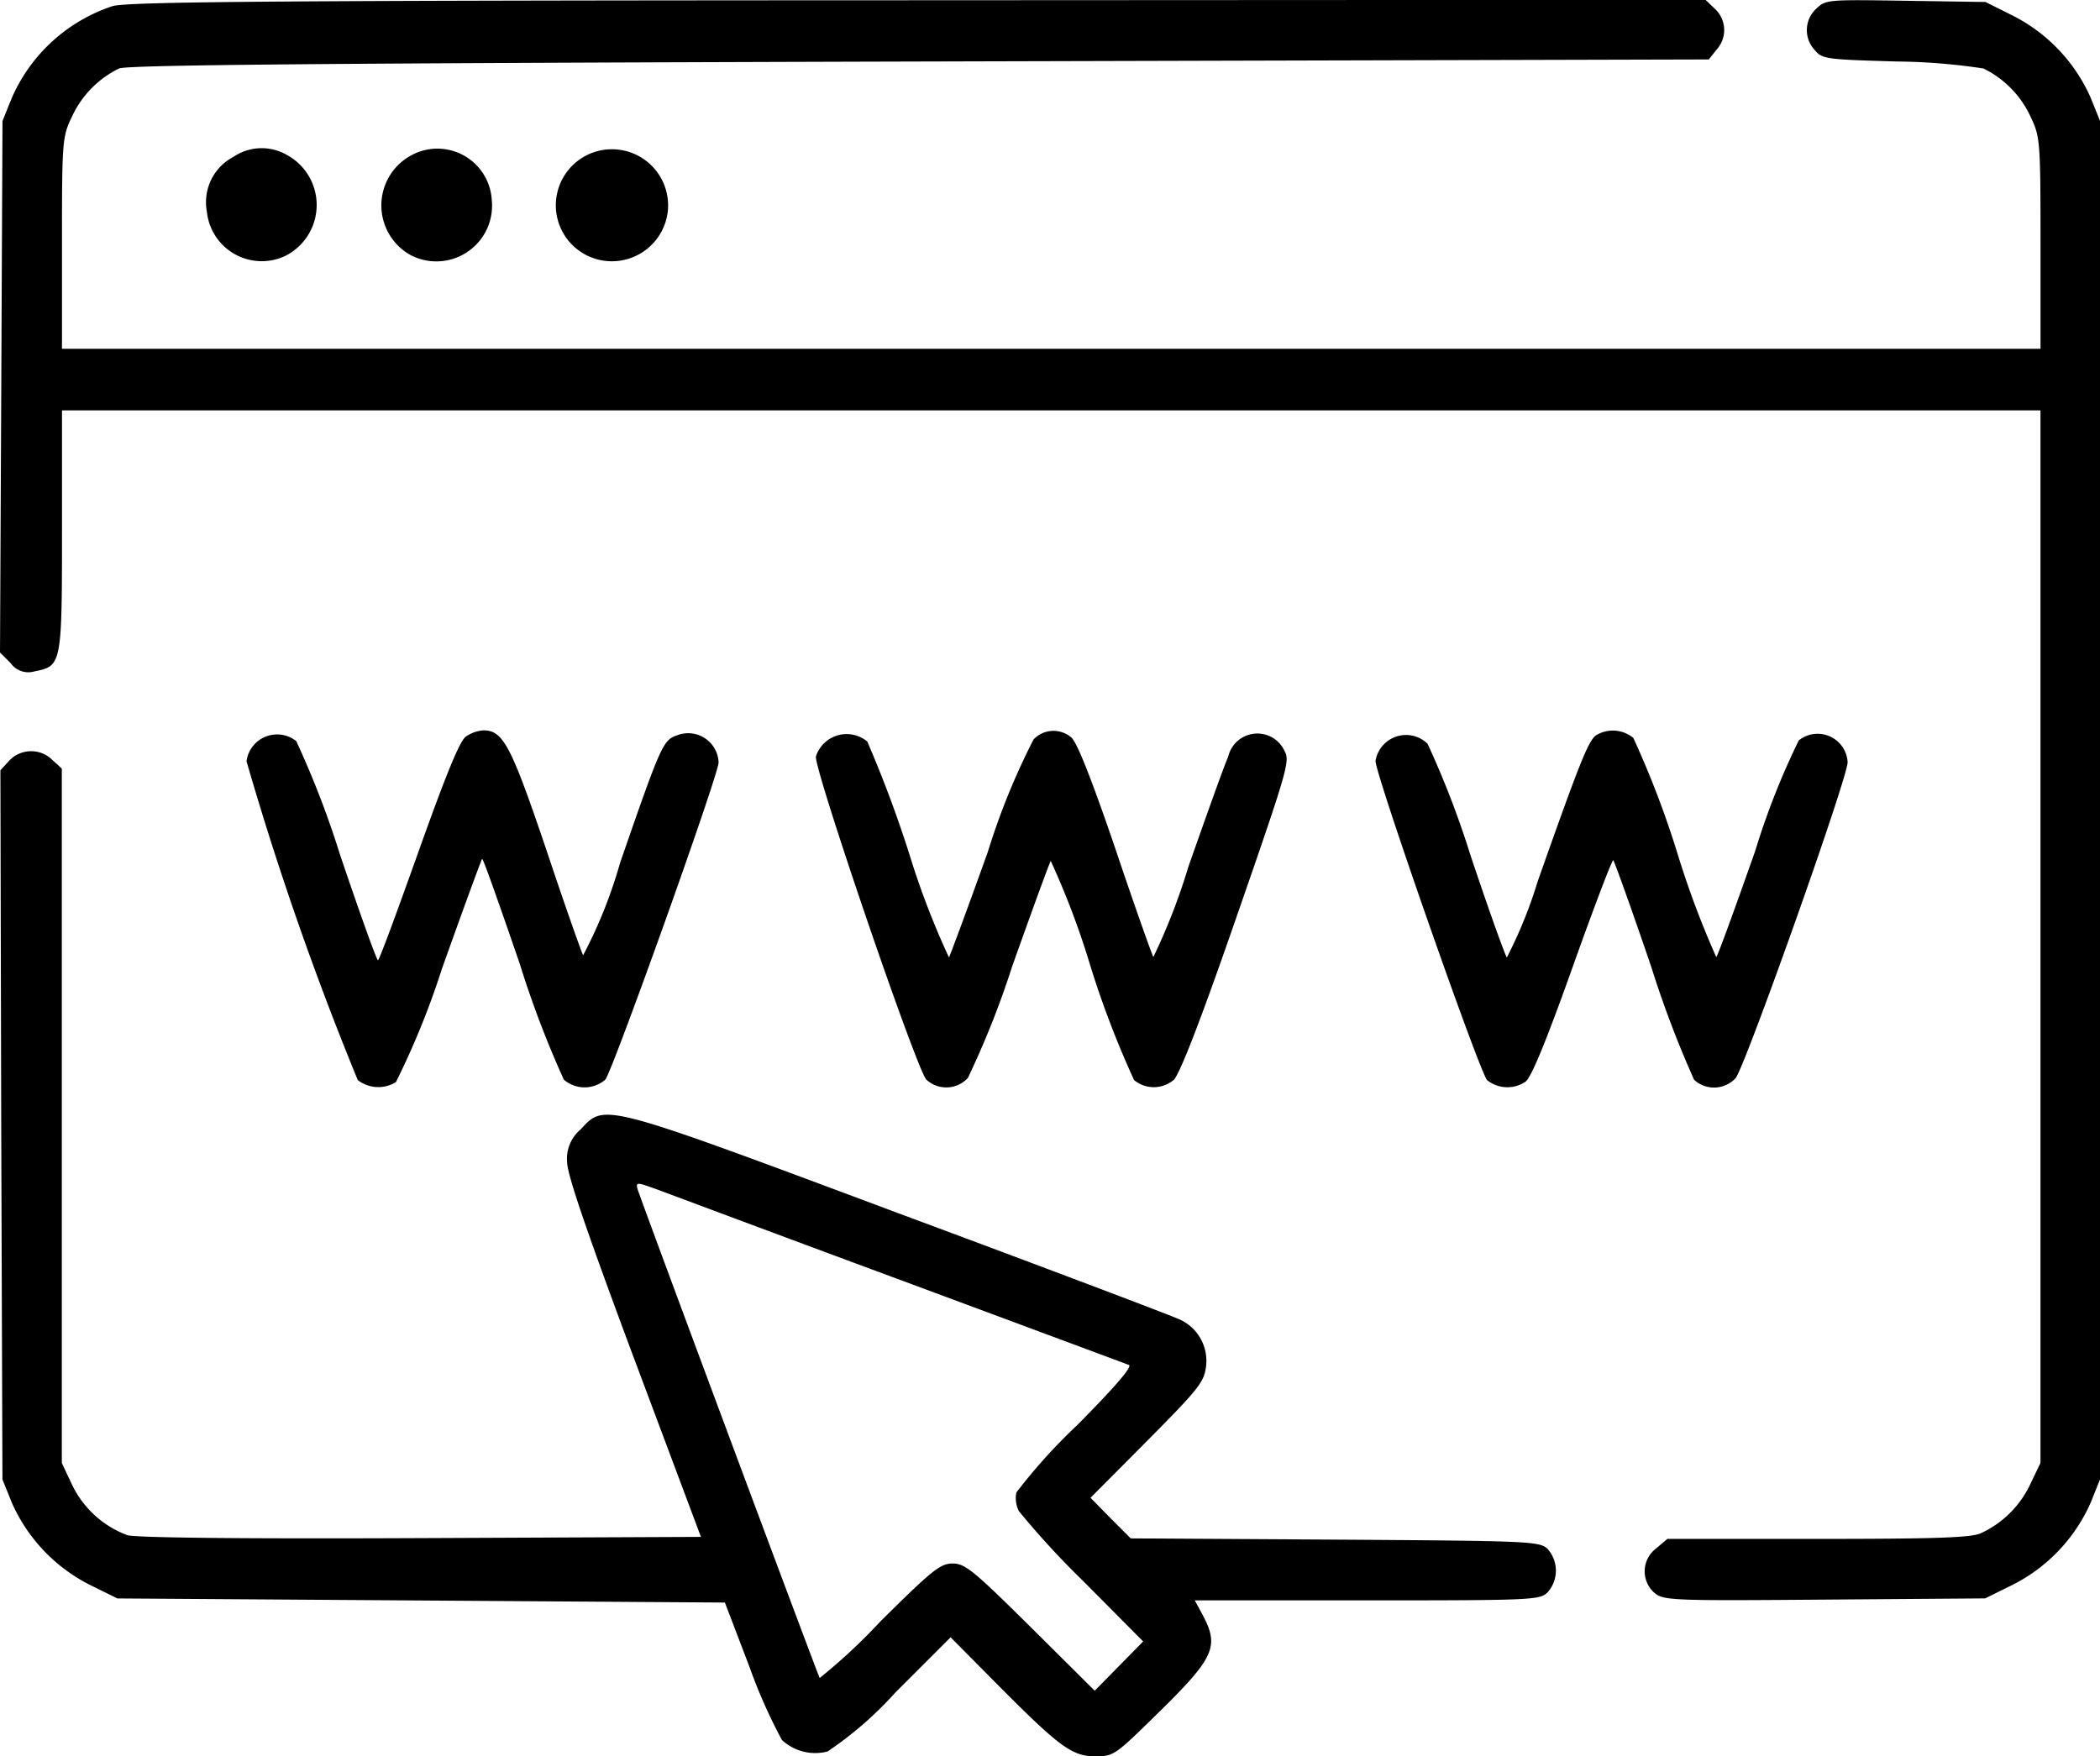
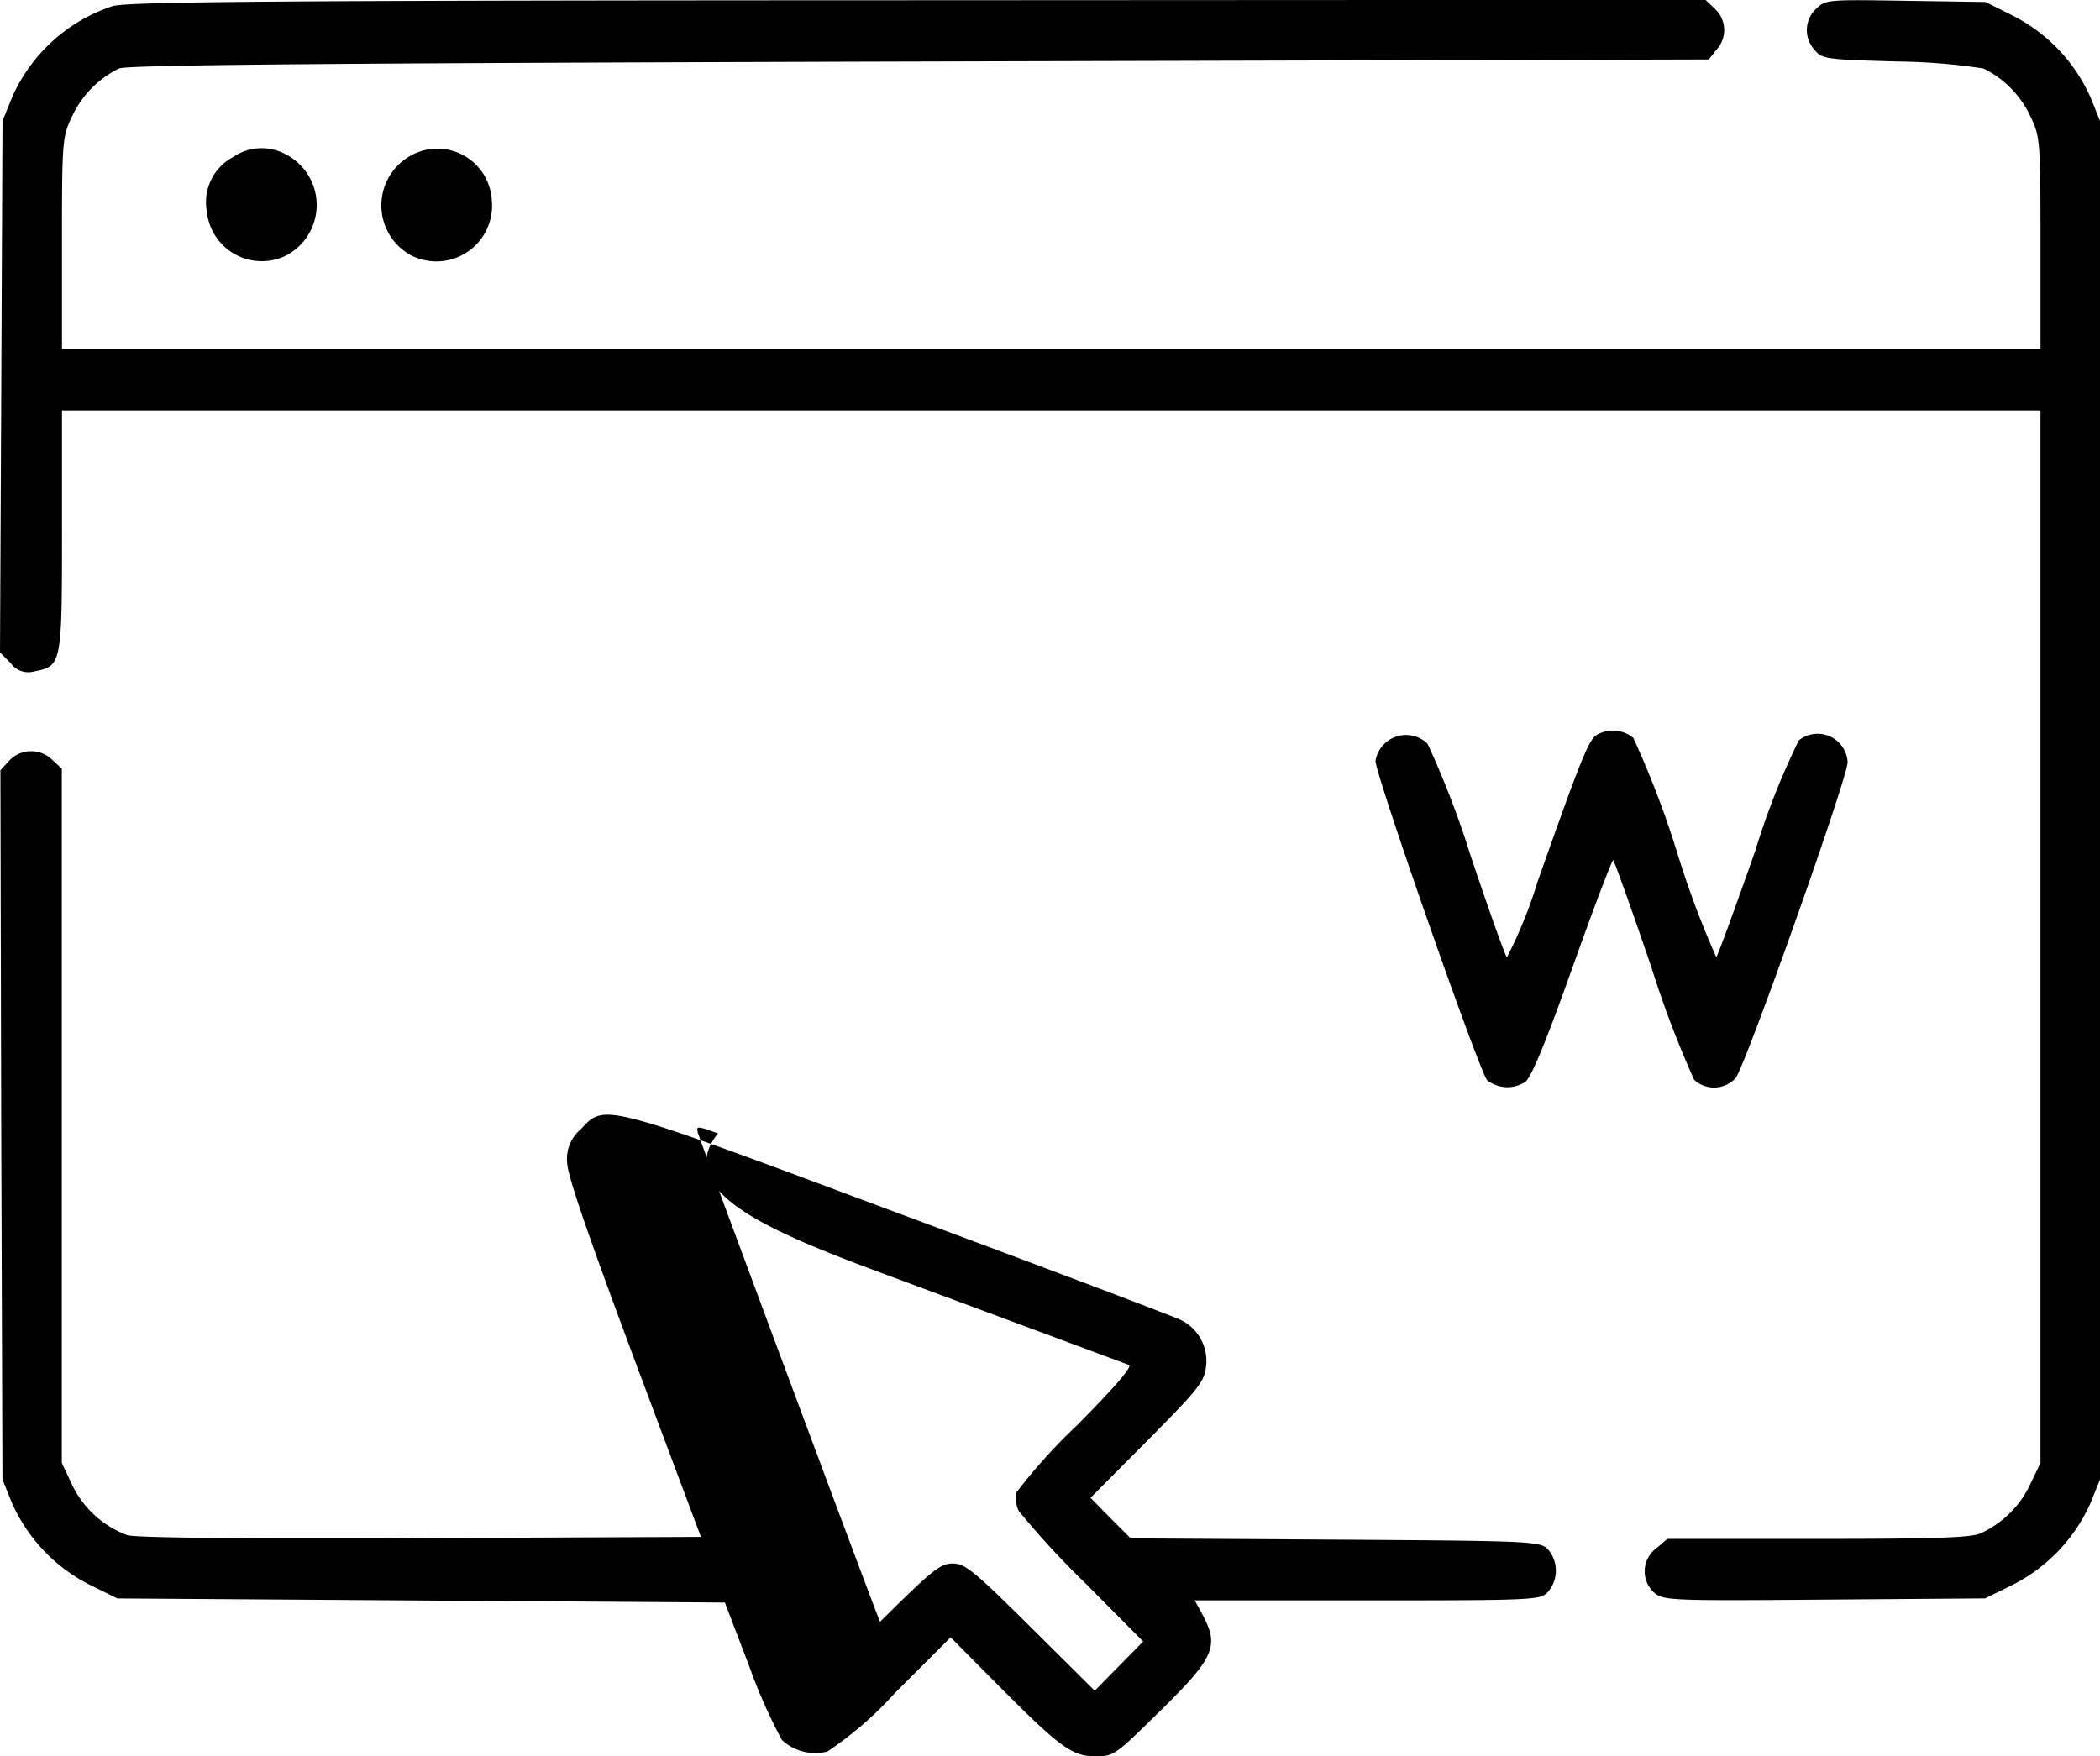
<svg xmlns="http://www.w3.org/2000/svg" width="92.847" height="77.675" viewBox="0 0 92.847 77.675">
  <g id="internet_2_" data-name="internet (2)" transform="translate(0.1 470)">
    <path id="Path_115729" data-name="Path 115729" d="M4.873-469.728a7.38,7.38,0,0,0-4.446,4.047l-.417,1.034-.054,11.76L-.1-441.144l.472.472a.957.957,0,0,0,1.053.363c1.2-.236,1.216-.29,1.216-6.207v-5.336H90.115v46.55l-.436.908a4.491,4.491,0,0,1-2.232,2.214c-.454.182-2.069.236-7.2.236H73.619l-.49.417a1.267,1.267,0,0,0-.073,1.978c.4.327.8.345,7.513.29l7.1-.054,1.216-.6a7.436,7.436,0,0,0,3.448-3.63l.417-1.034v-60.071l-.417-1.034a7.436,7.436,0,0,0-3.448-3.63l-1.2-.6-3.521-.054c-3.448-.054-3.539-.054-3.956.345a1.287,1.287,0,0,0-.091,1.815c.345.417.454.436,3.684.526a26.939,26.939,0,0,1,3.793.309,4.437,4.437,0,0,1,2.087,2.141c.417.871.436,1.053.436,5.572v4.682H2.64v-4.682c0-4.519.018-4.7.436-5.572a4.435,4.435,0,0,1,2.087-2.141c.345-.163,9.6-.236,35.371-.309l34.917-.091.345-.436a1.279,1.279,0,0,0-.073-1.8l-.417-.4-34.845.018C12.186-469.982,5.49-469.927,4.873-469.728Z" />
    <path id="Path_115730" data-name="Path 115730" d="M51.373-433.516a2.265,2.265,0,0,0-1.18,2.432,2.44,2.44,0,0,0,3.412,1.978,2.519,2.519,0,0,0,.109-4.5A2.223,2.223,0,0,0,51.373-433.516Z" transform="translate(-41.146 -29.551)" />
    <path id="Path_115731" data-name="Path 115731" d="M94.107-433.482a2.514,2.514,0,0,0,0,4.41,2.464,2.464,0,0,0,3.575-2.45A2.408,2.408,0,0,0,94.107-433.482Z" transform="translate(-76.04 -29.64)" />
-     <path id="Path_115732" data-name="Path 115732" d="M136.732-433.492a2.476,2.476,0,0,0,.817,4.7,2.488,2.488,0,0,0,2.722-2.214A2.483,2.483,0,0,0,136.732-433.492Z" transform="translate(-110.844 -29.666)" />
-     <path id="Path_115733" data-name="Path 115733" d="M69.691-291.728c-.272.181-.889,1.706-2.087,5.063-.944,2.65-1.742,4.827-1.8,4.827s-.817-2.123-1.688-4.7a40.869,40.869,0,0,0-1.924-4.991,1.364,1.364,0,0,0-2.2.889,138.154,138.154,0,0,0,4.918,14.1,1.48,1.48,0,0,0,1.688.091,35.535,35.535,0,0,0,2.033-5.009c.944-2.65,1.742-4.827,1.779-4.864s.78,2.069,1.67,4.664a44.344,44.344,0,0,0,1.942,5.1,1.4,1.4,0,0,0,1.833,0c.309-.345,5.009-13.484,5.009-14.029a1.346,1.346,0,0,0-1.833-1.2c-.617.218-.69.345-2.523,5.644a20.891,20.891,0,0,1-1.633,4.083c-.073-.127-.817-2.232-1.633-4.682-1.561-4.61-1.906-5.263-2.777-5.263A1.555,1.555,0,0,0,69.691-291.728Z" transform="translate(-49.193 -145.696)" />
-     <path id="Path_115734" data-name="Path 115734" d="M208.3-291.516a30.832,30.832,0,0,0-2.014,4.954c-.889,2.486-1.67,4.592-1.724,4.682a35.728,35.728,0,0,1-1.742-4.537,53.125,53.125,0,0,0-1.869-5.009,1.427,1.427,0,0,0-2.269.653c-.145.4,4.428,13.811,4.882,14.3a1.3,1.3,0,0,0,1.833-.073,39.3,39.3,0,0,0,1.96-4.936c.889-2.5,1.651-4.591,1.706-4.664a35.718,35.718,0,0,1,1.742,4.61,41.938,41.938,0,0,0,1.942,5.082,1.368,1.368,0,0,0,1.742,0c.254-.2,1.2-2.632,2.777-7.187,2.25-6.479,2.377-6.914,2.142-7.35a1.323,1.323,0,0,0-2.5.236c-.181.4-.962,2.6-1.76,4.864A27.253,27.253,0,0,1,213.6-281.9c-.054-.073-.817-2.214-1.67-4.755-1.071-3.14-1.706-4.737-1.96-4.954A1.213,1.213,0,0,0,208.3-291.516Z" transform="translate(-162.706 -145.78)" />
    <path id="Path_115735" data-name="Path 115735" d="M344.746-291.767c-.345.254-.744,1.27-2.577,6.461a20.029,20.029,0,0,1-1.361,3.357c-.073-.073-.817-2.141-1.633-4.592A40.106,40.106,0,0,0,337.3-291.4a1.367,1.367,0,0,0-2.3.762c0,.617,4.61,13.793,4.936,14.119a1.439,1.439,0,0,0,1.688.073c.254-.163.944-1.851,2.087-5.063.944-2.65,1.76-4.791,1.8-4.737.054.054.817,2.178,1.688,4.737a45.543,45.543,0,0,0,1.888,4.973,1.3,1.3,0,0,0,1.833-.073c.4-.454,4.954-13.266,4.954-13.974a1.329,1.329,0,0,0-2.16-.962,32.975,32.975,0,0,0-1.924,4.882c-.889,2.523-1.651,4.628-1.724,4.7a39.8,39.8,0,0,1-1.724-4.61,41.947,41.947,0,0,0-1.942-5.081A1.419,1.419,0,0,0,344.746-291.767Z" transform="translate(-274.285 -145.711)" />
-     <path id="Path_115736" data-name="Path 115736" d="M.4-286.552l-.4.436.036,15.68.054,15.68.417,1.034a7.436,7.436,0,0,0,3.448,3.63l1.216.6,13.43.091,13.43.091,1.089,2.849a23.3,23.3,0,0,0,1.434,3.23,2.162,2.162,0,0,0,2.014.508,16.043,16.043,0,0,0,2.994-2.6l2.45-2.45,2.087,2.105c2.74,2.759,3.285,3.158,4.319,3.158.8,0,.871-.054,2.7-1.851,2.559-2.5,2.777-2.994,2.051-4.374l-.363-.671h7.622c7.386,0,7.64-.018,7.985-.363a1.442,1.442,0,0,0-.018-1.924c-.363-.327-.835-.345-9.4-.4l-9.02-.054-.889-.889-.889-.907,2.486-2.5c2.232-2.251,2.523-2.6,2.613-3.249a2.008,2.008,0,0,0-1.125-2.123c-.29-.145-5.844-2.25-12.341-4.664-13.3-4.973-13.1-4.918-14.174-3.757a1.69,1.69,0,0,0-.6,1.452c0,.544.907,3.176,2.958,8.675l2.958,7.895-12.359.054c-7.985.036-12.577-.018-12.994-.127a4.414,4.414,0,0,1-2.468-2.269l-.436-.926v-30.707L2.3-286.57A1.33,1.33,0,0,0,.4-286.552Zm39.436,22.994c5.39,2,9.909,3.684,10.054,3.739.181.055-.563.926-2.287,2.668a24.5,24.5,0,0,0-2.686,2.976,1.291,1.291,0,0,0,.109.817,37.189,37.189,0,0,0,2.849,3.1l2.65,2.668L49.454-246.5l-1.071,1.089-2.831-2.813c-2.523-2.5-2.9-2.813-3.448-2.813s-.907.29-3.212,2.577a25.038,25.038,0,0,1-2.668,2.486c-.073-.091-7.913-21.143-8.058-21.633-.073-.309-.018-.29.889.036C29.6-267.369,34.446-265.554,39.836-263.558Z" transform="translate(-0.082 -149.819)" />
+     <path id="Path_115736" data-name="Path 115736" d="M.4-286.552l-.4.436.036,15.68.054,15.68.417,1.034a7.436,7.436,0,0,0,3.448,3.63l1.216.6,13.43.091,13.43.091,1.089,2.849a23.3,23.3,0,0,0,1.434,3.23,2.162,2.162,0,0,0,2.014.508,16.043,16.043,0,0,0,2.994-2.6l2.45-2.45,2.087,2.105c2.74,2.759,3.285,3.158,4.319,3.158.8,0,.871-.054,2.7-1.851,2.559-2.5,2.777-2.994,2.051-4.374l-.363-.671h7.622c7.386,0,7.64-.018,7.985-.363a1.442,1.442,0,0,0-.018-1.924c-.363-.327-.835-.345-9.4-.4l-9.02-.054-.889-.889-.889-.907,2.486-2.5c2.232-2.251,2.523-2.6,2.613-3.249a2.008,2.008,0,0,0-1.125-2.123c-.29-.145-5.844-2.25-12.341-4.664-13.3-4.973-13.1-4.918-14.174-3.757a1.69,1.69,0,0,0-.6,1.452c0,.544.907,3.176,2.958,8.675l2.958,7.895-12.359.054c-7.985.036-12.577-.018-12.994-.127a4.414,4.414,0,0,1-2.468-2.269l-.436-.926v-30.707L2.3-286.57A1.33,1.33,0,0,0,.4-286.552Zm39.436,22.994c5.39,2,9.909,3.684,10.054,3.739.181.055-.563.926-2.287,2.668a24.5,24.5,0,0,0-2.686,2.976,1.291,1.291,0,0,0,.109.817,37.189,37.189,0,0,0,2.849,3.1l2.65,2.668L49.454-246.5l-1.071,1.089-2.831-2.813c-2.523-2.5-2.9-2.813-3.448-2.813s-.907.29-3.212,2.577c-.073-.091-7.913-21.143-8.058-21.633-.073-.309-.018-.29.889.036C29.6-267.369,34.446-265.554,39.836-263.558Z" transform="translate(-0.082 -149.819)" />
  </g>
</svg>